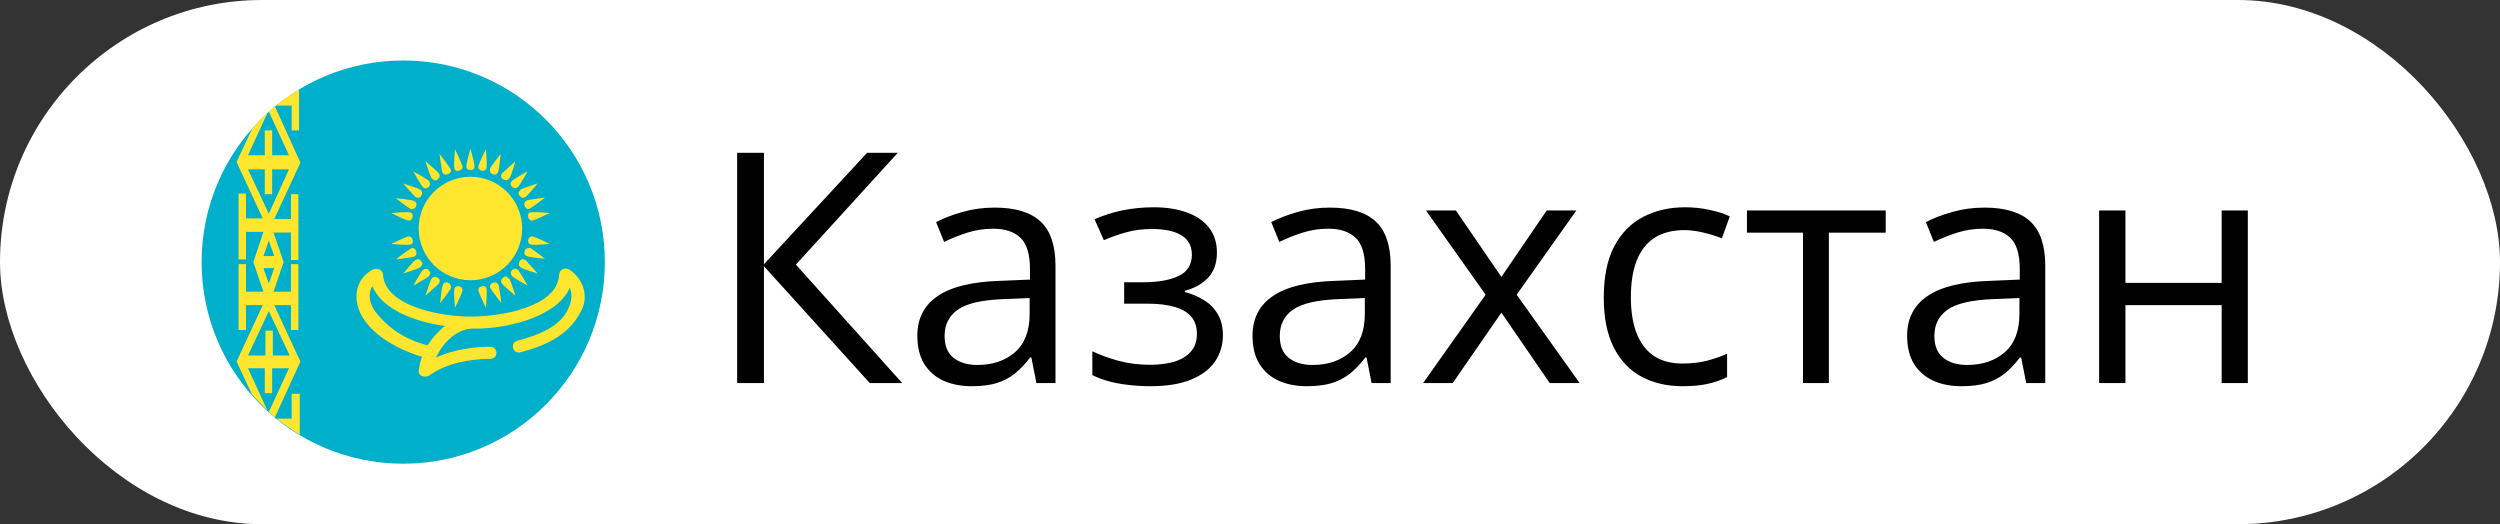
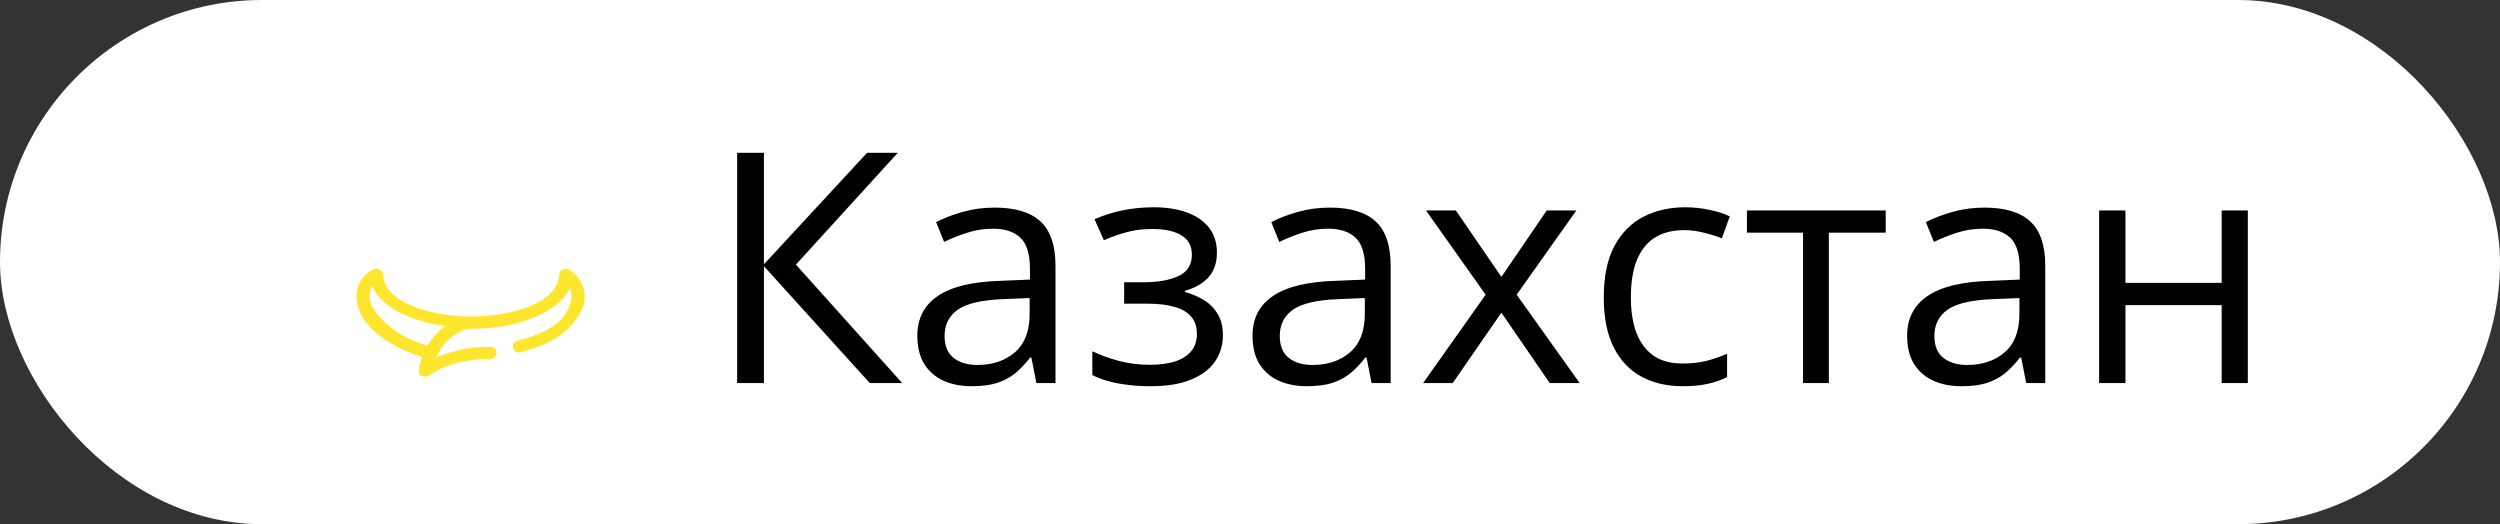
<svg xmlns="http://www.w3.org/2000/svg" width="124" height="26" viewBox="0 0 124 26" fill="none">
  <rect x="0" y="0" width="124" height="26" fill="#333333" stroke="none" />
  <rect width="124" height="26" rx="13" fill="white" />
-   <path d="M20 23C25.523 23 30 18.523 30 13C30 7.477 25.523 3 20 3C14.477 3 10 7.477 10 13C10 18.523 14.477 23 20 23Z" fill="#00AFCA" />
  <path d="M28.233 13.367C28 13.233 27.733 13.4 27.733 13.633C27.633 15.267 24.767 15.7 23.4 15.7C22.033 15.733 19.1 15.233 19 13.633C19 13.4 18.733 13.267 18.5 13.367C17.8 13.733 17.567 14.433 17.733 15.133C18.033 16.4 19.6 17.3 20.933 17.7C20.833 17.933 20.8 18.167 20.767 18.4C20.733 18.667 21.133 18.767 21.333 18.6C22.1 18.033 23.3 17.8 24.3 17.8C24.733 17.8 24.733 17.2 24.3 17.2C23.4 17.2 22.433 17.367 21.633 17.733C21.933 17.033 22.633 16.333 23.4 16.3H23.433C25.033 16.333 27.6 15.767 28.267 14.267C28.367 14.533 28.367 14.833 28.267 15.1C27.933 16.167 26.767 16.6 25.667 16.9C25.267 17 25.433 17.6 25.833 17.467C27.233 17.1 28.333 16.533 28.9 15.267C29.167 14.6 28.9 13.8 28.233 13.367ZM21.2 17.133C20.1 16.833 19.267 16.3 18.6 15.433C18.333 15.067 18.233 14.567 18.467 14.2C18.967 15.367 20.6 15.967 22.067 16.167C21.733 16.433 21.433 16.767 21.2 17.133Z" fill="#FFE62E" />
-   <path d="M23.333 13.9C24.751 13.9 25.9 12.751 25.9 11.333C25.9 9.916 24.751 8.767 23.333 8.767C21.916 8.767 20.767 9.916 20.767 11.333C20.767 12.751 21.916 13.9 23.333 13.9Z" fill="#FFE62E" />
-   <path d="M23.333 8.433C23.5 8.433 23.533 8.333 23.533 8.233C23.533 8.067 23.333 7.367 23.333 7.367C23.333 7.367 23.133 8.1 23.133 8.233C23.133 8.333 23.167 8.433 23.333 8.433Z" fill="#FFE62E" />
-   <path d="M24.433 8.633C24.567 8.7 24.667 8.633 24.7 8.533C24.767 8.4 24.833 7.633 24.833 7.633C24.833 7.633 24.367 8.233 24.3 8.367C24.3 8.467 24.3 8.6 24.433 8.633ZM26.033 12.433C25.967 12.567 26.033 12.667 26.133 12.7C26.267 12.767 27.033 12.833 27.033 12.833C27.033 12.833 26.433 12.367 26.3 12.3C26.2 12.3 26.067 12.3 26.033 12.433ZM22.233 14.033C22.1 13.967 22 14.033 21.967 14.133C21.9 14.267 21.833 15.033 21.833 15.033C21.833 15.033 22.3 14.433 22.367 14.3C22.367 14.2 22.367 14.067 22.233 14.033ZM20.633 10.233C20.7 10.1 20.633 10 20.533 9.967C20.4 9.9 19.633 9.833 19.633 9.833C19.633 9.833 20.233 10.3 20.367 10.367C20.467 10.367 20.6 10.367 20.633 10.233ZM25.4 9.267C25.5 9.367 25.633 9.333 25.7 9.267C25.8 9.167 26.167 8.5 26.167 8.5C26.167 8.5 25.5 8.867 25.4 8.967C25.3 9.067 25.3 9.167 25.4 9.267ZM25.4 13.4C25.3 13.5 25.333 13.6 25.4 13.7C25.5 13.8 26.167 14.167 26.167 14.167C26.167 14.167 25.8 13.5 25.7 13.4C25.6 13.3 25.5 13.3 25.4 13.4ZM21.267 13.4C21.167 13.3 21.033 13.333 20.967 13.4C20.867 13.5 20.5 14.167 20.5 14.167C20.5 14.167 21.167 13.8 21.267 13.7C21.367 13.6 21.367 13.5 21.267 13.4ZM21.267 9.267C21.367 9.167 21.333 9.033 21.267 8.967C21.167 8.867 20.5 8.5 20.5 8.5C20.5 8.5 20.867 9.167 20.967 9.267C21.067 9.367 21.167 9.367 21.267 9.267ZM26.033 10.233C26.1 10.367 26.2 10.4 26.3 10.333C26.433 10.267 27.033 9.8 27.033 9.8C27.033 9.8 26.267 9.9 26.133 9.933C26.033 10 25.967 10.067 26.033 10.233ZM24.433 14.033C24.3 14.1 24.267 14.2 24.333 14.3C24.4 14.433 24.867 15.033 24.867 15.033C24.867 15.033 24.767 14.267 24.733 14.133C24.667 14.033 24.6 13.967 24.433 14.033ZM20.633 12.433C20.567 12.3 20.467 12.267 20.367 12.333C20.233 12.4 19.633 12.867 19.633 12.867C19.633 12.867 20.4 12.767 20.533 12.733C20.633 12.667 20.7 12.6 20.633 12.433ZM22.233 8.633C22.367 8.567 22.4 8.467 22.333 8.367C22.267 8.233 21.8 7.633 21.8 7.633C21.8 7.633 21.9 8.367 21.933 8.533C22 8.633 22.067 8.7 22.233 8.633ZM23.9 8.467C24.033 8.5 24.133 8.4 24.133 8.3C24.167 8.167 24.1 7.4 24.1 7.4C24.1 7.4 23.767 8.067 23.733 8.233C23.7 8.333 23.767 8.433 23.9 8.467ZM26.2 11.9C26.167 12.033 26.267 12.133 26.367 12.133C26.5 12.167 27.267 12.1 27.267 12.1C27.267 12.1 26.6 11.767 26.433 11.733C26.333 11.7 26.233 11.767 26.2 11.9ZM22.767 14.2C22.633 14.167 22.533 14.267 22.533 14.367C22.5 14.5 22.567 15.267 22.567 15.267C22.567 15.267 22.9 14.6 22.933 14.433C22.967 14.333 22.9 14.233 22.767 14.2ZM20.467 10.767C20.5 10.6 20.4 10.533 20.3 10.533C20.167 10.5 19.4 10.567 19.4 10.567C19.4 10.567 20.067 10.9 20.233 10.933C20.333 10.967 20.433 10.9 20.467 10.767ZM24.967 8.9C25.1 8.967 25.2 8.933 25.267 8.833C25.367 8.7 25.567 8 25.567 8C25.567 8 25 8.5 24.9 8.6C24.833 8.7 24.833 8.833 24.967 8.9ZM25.767 12.967C25.7 13.1 25.733 13.2 25.833 13.267C25.967 13.367 26.667 13.567 26.667 13.567C26.667 13.567 26.167 13 26.067 12.9C25.967 12.833 25.833 12.833 25.767 12.967ZM21.7 13.767C21.567 13.7 21.467 13.733 21.4 13.833C21.333 13.933 21.1 14.667 21.1 14.667C21.1 14.667 21.667 14.167 21.767 14.067C21.833 13.967 21.833 13.833 21.7 13.767ZM20.9 9.7C20.967 9.567 20.933 9.467 20.833 9.4C20.733 9.333 20 9.1 20 9.1C20 9.1 20.5 9.667 20.6 9.767C20.7 9.833 20.833 9.833 20.9 9.7ZM25.767 9.7C25.867 9.833 25.967 9.833 26.067 9.767C26.2 9.667 26.667 9.1 26.667 9.1C26.667 9.1 25.933 9.333 25.833 9.4C25.733 9.5 25.667 9.6 25.767 9.7ZM24.967 13.767C24.833 13.867 24.833 13.967 24.9 14.067C25 14.2 25.567 14.667 25.567 14.667C25.567 14.667 25.333 13.933 25.267 13.833C25.167 13.733 25.067 13.667 24.967 13.767ZM20.9 12.967C20.8 12.833 20.7 12.833 20.6 12.9C20.467 13 20 13.567 20 13.567C20 13.567 20.733 13.333 20.833 13.267C20.933 13.167 21 13.067 20.9 12.967ZM21.7 8.9C21.833 8.8 21.833 8.7 21.767 8.6C21.667 8.467 21.1 8 21.1 8C21.1 8 21.333 8.733 21.4 8.833C21.5 8.933 21.6 9 21.7 8.9ZM26.2 10.767C26.233 10.9 26.333 10.967 26.433 10.933C26.567 10.9 27.267 10.567 27.267 10.567C27.267 10.567 26.5 10.5 26.367 10.533C26.233 10.533 26.167 10.6 26.2 10.767ZM23.9 14.2C23.767 14.233 23.7 14.333 23.733 14.433C23.767 14.567 24.1 15.267 24.1 15.267C24.1 15.267 24.167 14.5 24.133 14.367C24.133 14.233 24.067 14.167 23.9 14.2ZM20.467 11.9C20.433 11.767 20.333 11.7 20.233 11.733C20.1 11.767 19.4 12.1 19.4 12.1C19.4 12.1 20.167 12.167 20.3 12.133C20.433 12.133 20.5 12.067 20.467 11.9ZM22.767 8.467C22.9 8.433 22.967 8.333 22.933 8.233C22.9 8.1 22.567 7.4 22.567 7.4C22.567 7.4 22.5 8.167 22.533 8.3C22.533 8.433 22.6 8.5 22.767 8.467ZM14.467 19.533V20.767H13.733C14.1 21.067 14.467 21.3 14.867 21.567V19.533H14.467ZM14.467 5.233V6.467H14.833V4.433C14.433 4.667 14.067 4.933 13.7 5.233H14.467ZM13.633 5.267C13.533 5.333 13.433 5.433 13.333 5.533L14.333 7.7H13.5V6.467H13.133V7.7H12.3L13.267 5.6C13 5.833 12.733 6.1 12.5 6.4L11.733 8.033L13.033 10.833H12.2V9.6H11.833V12.867H12.2V11.5H13.067L12.567 13L13.067 14.467H12.2V13.1H11.833V16.367H12.2V15.133H13.033L11.733 17.933L12.5 19.567C12.733 19.833 13 20.1 13.267 20.367L12.3 18.267H13.133V19.5H13.5V18.267H14.333L13.333 20.433C13.433 20.533 13.533 20.6 13.633 20.7L14.9 17.933L13.6 15.133H14.433V16.367H14.8V13.1H14.433V14.467H13.567L14.067 13L13.567 11.533H14.433V12.9H14.8V9.633H14.433V10.867H13.6L14.9 8.067L13.633 5.267ZM14.367 17.633H13.533V16.4H13.167V17.633H12.3L13.333 15.433L14.367 17.633ZM13.333 14.067L13.067 13.3H13.6L13.333 14.067ZM13.6 12.7H13.067L13.333 11.933L13.6 12.7ZM13.333 10.6L12.3 8.4H13.133V9.633H13.5V8.4H14.333L13.333 10.6Z" fill="#FFE62E" />
  <path d="M44.75 19H43.141L37.891 13.203V19H36.562V7.578H37.891V13.109L43.008 7.578H44.531L39.477 13.125L44.75 19ZM49.336 10.297C50.357 10.297 51.115 10.526 51.609 10.984C52.104 11.443 52.352 12.175 52.352 13.18V19H51.406L51.156 17.734H51.094C50.854 18.047 50.604 18.31 50.344 18.523C50.083 18.732 49.781 18.891 49.438 19C49.099 19.104 48.682 19.156 48.188 19.156C47.667 19.156 47.203 19.065 46.797 18.883C46.396 18.701 46.078 18.424 45.844 18.055C45.615 17.685 45.5 17.216 45.5 16.648C45.5 15.794 45.839 15.138 46.516 14.68C47.193 14.221 48.224 13.971 49.609 13.93L51.086 13.867V13.344C51.086 12.604 50.927 12.086 50.609 11.789C50.292 11.492 49.844 11.344 49.266 11.344C48.818 11.344 48.391 11.409 47.984 11.539C47.578 11.669 47.193 11.823 46.828 12L46.43 11.016C46.815 10.818 47.258 10.648 47.758 10.508C48.258 10.367 48.784 10.297 49.336 10.297ZM51.07 14.781L49.766 14.836C48.698 14.878 47.945 15.052 47.508 15.359C47.07 15.667 46.852 16.102 46.852 16.664C46.852 17.154 47 17.516 47.297 17.75C47.594 17.984 47.987 18.102 48.477 18.102C49.237 18.102 49.859 17.891 50.344 17.469C50.828 17.047 51.07 16.414 51.07 15.57V14.781ZM57.227 10.281C57.867 10.281 58.422 10.37 58.891 10.547C59.359 10.719 59.721 10.971 59.977 11.305C60.232 11.638 60.359 12.044 60.359 12.523C60.359 13.039 60.219 13.45 59.938 13.758C59.656 14.065 59.268 14.287 58.773 14.422V14.484C59.122 14.578 59.438 14.713 59.719 14.891C60.005 15.062 60.232 15.292 60.398 15.578C60.57 15.859 60.656 16.211 60.656 16.633C60.656 17.112 60.526 17.544 60.266 17.93C60.005 18.31 59.609 18.609 59.078 18.828C58.547 19.047 57.875 19.156 57.062 19.156C56.661 19.156 56.281 19.133 55.922 19.086C55.562 19.044 55.237 18.982 54.945 18.898C54.654 18.815 54.398 18.716 54.18 18.602V17.422C54.544 17.599 54.971 17.755 55.461 17.891C55.95 18.026 56.479 18.094 57.047 18.094C57.484 18.094 57.878 18.044 58.227 17.945C58.575 17.841 58.852 17.677 59.055 17.453C59.263 17.224 59.367 16.924 59.367 16.555C59.367 16.216 59.276 15.938 59.094 15.719C58.911 15.495 58.638 15.331 58.273 15.227C57.914 15.117 57.458 15.062 56.906 15.062H55.758V14H56.703C57.438 14 58.023 13.896 58.461 13.688C58.898 13.479 59.117 13.128 59.117 12.633C59.117 12.206 58.948 11.888 58.609 11.68C58.271 11.466 57.786 11.359 57.156 11.359C56.688 11.359 56.273 11.409 55.914 11.508C55.555 11.602 55.167 11.737 54.75 11.914L54.289 10.875C54.737 10.677 55.206 10.529 55.695 10.43C56.185 10.331 56.695 10.281 57.227 10.281ZM65.961 10.297C66.982 10.297 67.74 10.526 68.234 10.984C68.729 11.443 68.977 12.175 68.977 13.18V19H68.031L67.781 17.734H67.719C67.479 18.047 67.229 18.31 66.969 18.523C66.708 18.732 66.406 18.891 66.062 19C65.724 19.104 65.307 19.156 64.812 19.156C64.292 19.156 63.828 19.065 63.422 18.883C63.021 18.701 62.703 18.424 62.469 18.055C62.24 17.685 62.125 17.216 62.125 16.648C62.125 15.794 62.464 15.138 63.141 14.68C63.818 14.221 64.849 13.971 66.234 13.93L67.711 13.867V13.344C67.711 12.604 67.552 12.086 67.234 11.789C66.917 11.492 66.469 11.344 65.891 11.344C65.443 11.344 65.016 11.409 64.609 11.539C64.203 11.669 63.818 11.823 63.453 12L63.055 11.016C63.44 10.818 63.883 10.648 64.383 10.508C64.883 10.367 65.409 10.297 65.961 10.297ZM67.695 14.781L66.391 14.836C65.323 14.878 64.57 15.052 64.133 15.359C63.695 15.667 63.477 16.102 63.477 16.664C63.477 17.154 63.625 17.516 63.922 17.75C64.219 17.984 64.612 18.102 65.102 18.102C65.862 18.102 66.484 17.891 66.969 17.469C67.453 17.047 67.695 16.414 67.695 15.57V14.781ZM73.688 14.617L70.727 10.438H72.211L74.469 13.734L76.719 10.438H78.188L75.227 14.617L78.352 19H76.867L74.469 15.508L72.055 19H70.586L73.688 14.617ZM83.453 19.156C82.682 19.156 82.003 18.997 81.414 18.68C80.826 18.362 80.367 17.878 80.039 17.227C79.711 16.576 79.547 15.755 79.547 14.766C79.547 13.729 79.719 12.883 80.062 12.227C80.412 11.565 80.891 11.075 81.5 10.758C82.109 10.44 82.802 10.281 83.578 10.281C84.005 10.281 84.417 10.325 84.812 10.414C85.213 10.497 85.542 10.604 85.797 10.734L85.406 11.82C85.146 11.716 84.844 11.622 84.5 11.539C84.162 11.456 83.844 11.414 83.547 11.414C82.953 11.414 82.458 11.542 82.062 11.797C81.672 12.052 81.378 12.427 81.18 12.922C80.987 13.417 80.891 14.026 80.891 14.75C80.891 15.443 80.984 16.034 81.172 16.523C81.365 17.013 81.648 17.388 82.023 17.648C82.404 17.904 82.878 18.031 83.445 18.031C83.898 18.031 84.307 17.984 84.672 17.891C85.037 17.792 85.367 17.677 85.664 17.547V18.703C85.378 18.849 85.057 18.961 84.703 19.039C84.354 19.117 83.938 19.156 83.453 19.156ZM93.531 11.539H90.711V19H89.43V11.539H86.648V10.438H93.531V11.539ZM98.43 10.297C99.451 10.297 100.208 10.526 100.703 10.984C101.198 11.443 101.445 12.175 101.445 13.18V19H100.5L100.25 17.734H100.188C99.948 18.047 99.698 18.31 99.438 18.523C99.177 18.732 98.875 18.891 98.531 19C98.193 19.104 97.776 19.156 97.281 19.156C96.76 19.156 96.297 19.065 95.891 18.883C95.49 18.701 95.172 18.424 94.938 18.055C94.708 17.685 94.594 17.216 94.594 16.648C94.594 15.794 94.932 15.138 95.609 14.68C96.287 14.221 97.318 13.971 98.703 13.93L100.18 13.867V13.344C100.18 12.604 100.021 12.086 99.703 11.789C99.385 11.492 98.938 11.344 98.359 11.344C97.912 11.344 97.484 11.409 97.078 11.539C96.672 11.669 96.287 11.823 95.922 12L95.523 11.016C95.909 10.818 96.352 10.648 96.852 10.508C97.352 10.367 97.878 10.297 98.43 10.297ZM100.164 14.781L98.859 14.836C97.792 14.878 97.039 15.052 96.602 15.359C96.164 15.667 95.945 16.102 95.945 16.664C95.945 17.154 96.094 17.516 96.391 17.75C96.688 17.984 97.081 18.102 97.57 18.102C98.331 18.102 98.953 17.891 99.438 17.469C99.922 17.047 100.164 16.414 100.164 15.57V14.781ZM105.422 10.438V14.031H110.195V10.438H111.492V19H110.195V15.133H105.422V19H104.117V10.438H105.422Z" fill="black" />
</svg>